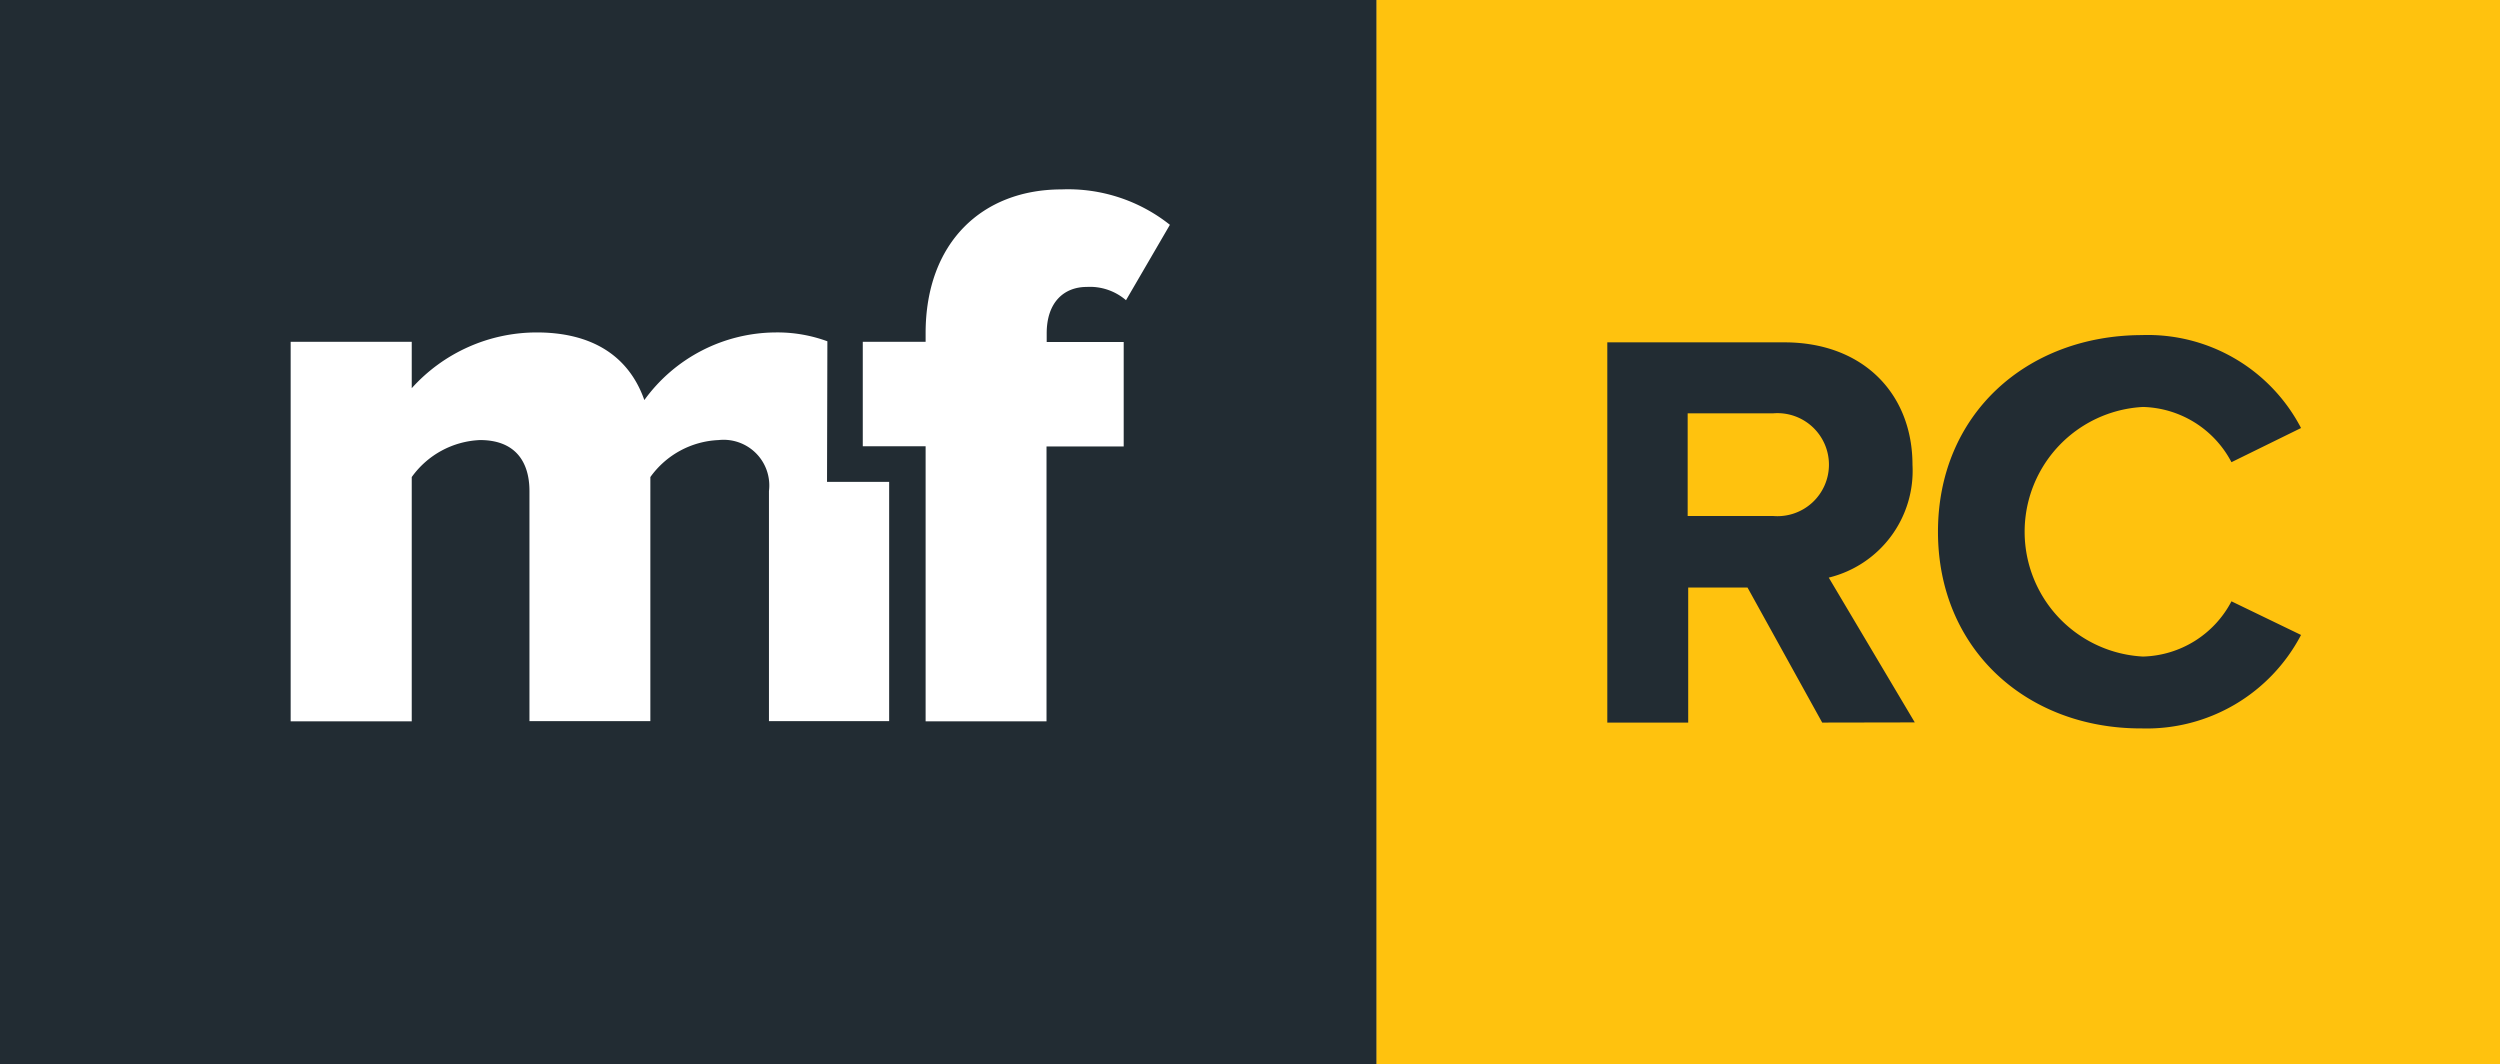
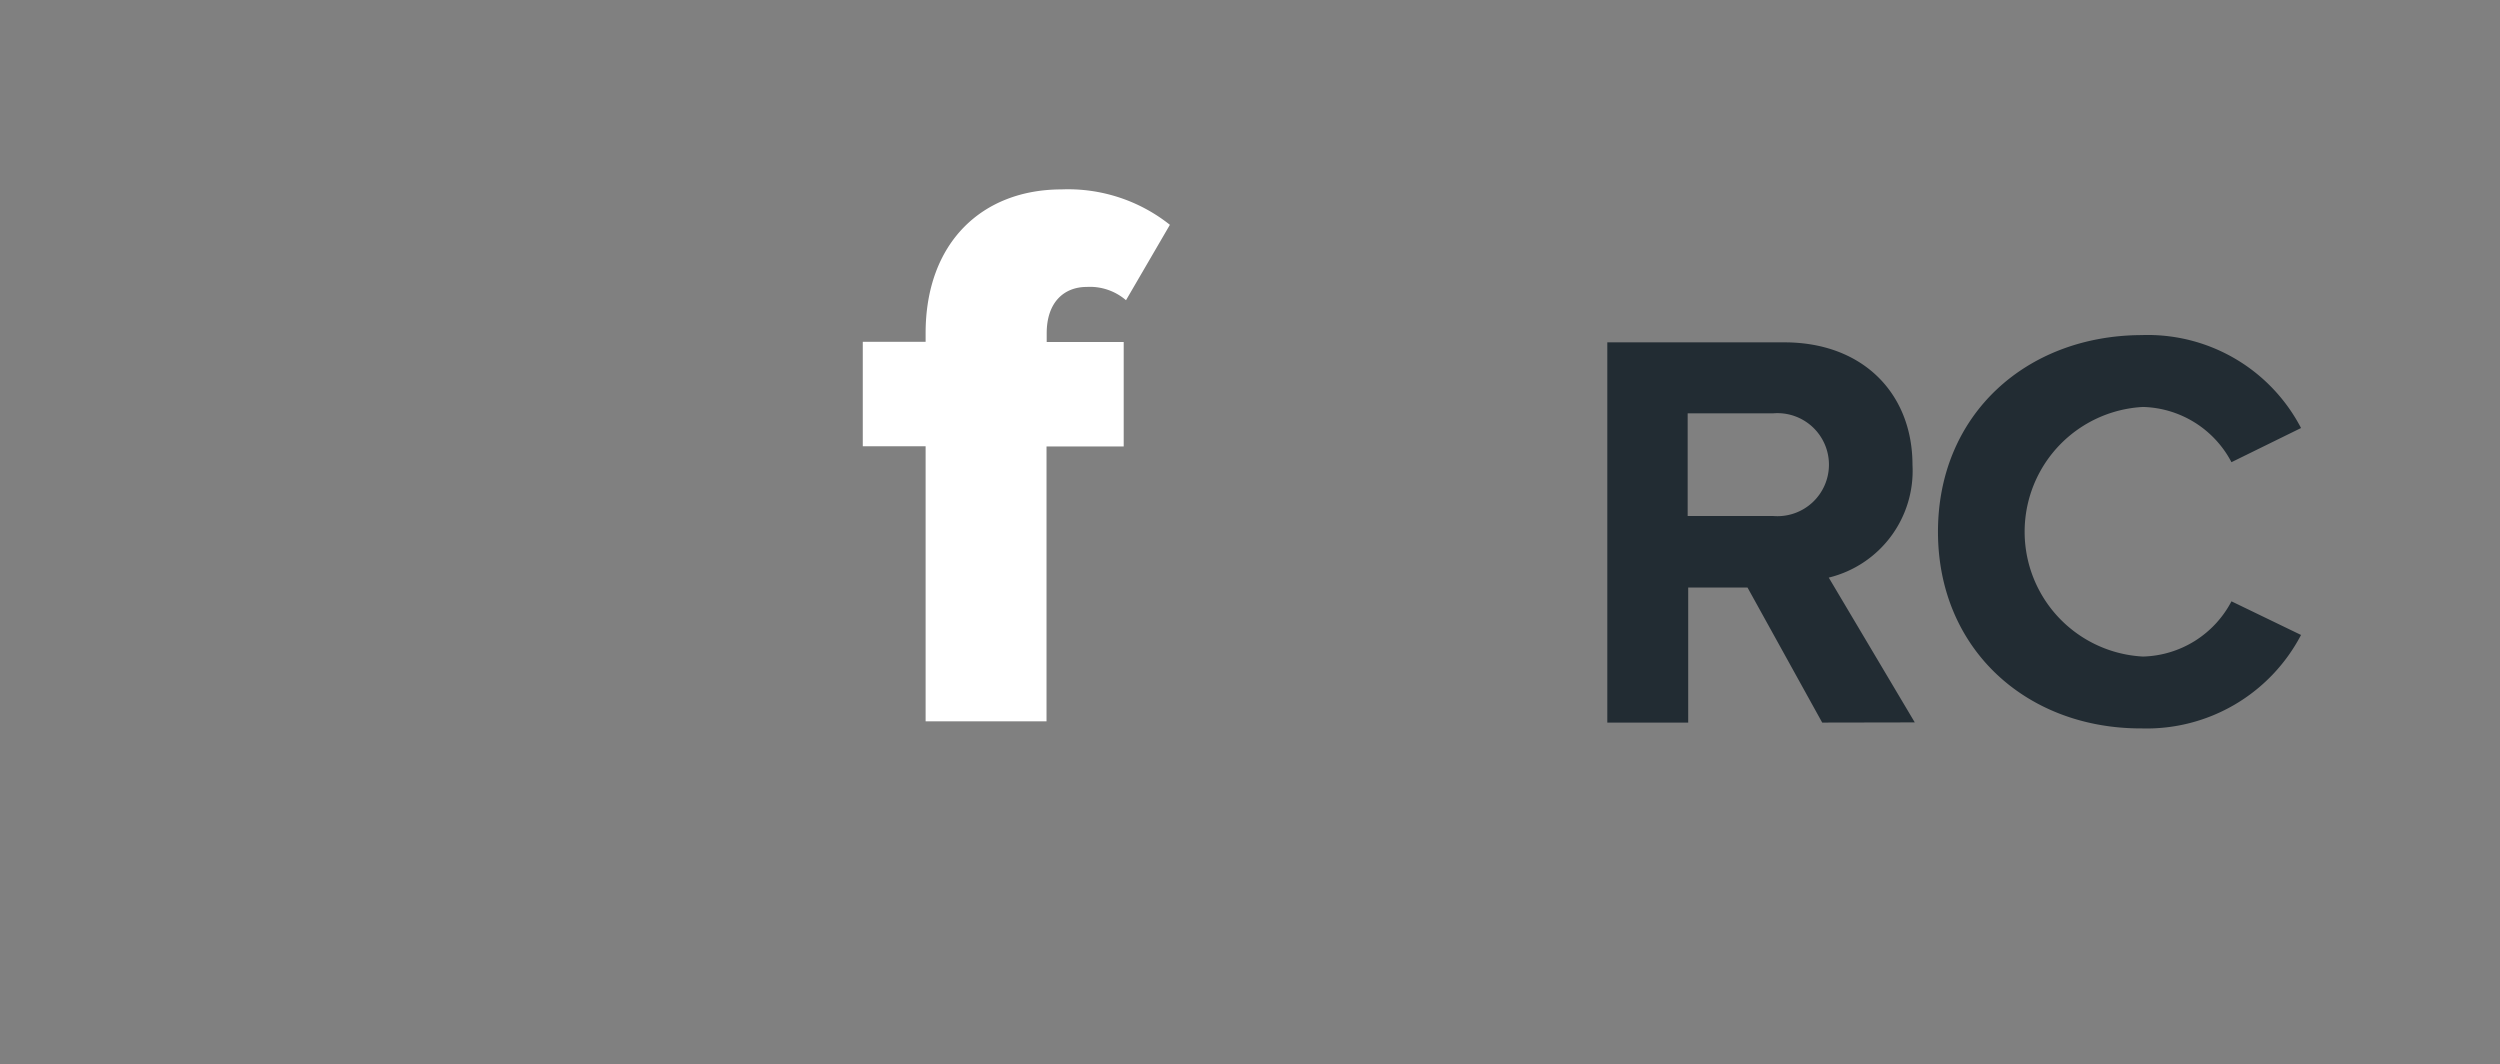
<svg xmlns="http://www.w3.org/2000/svg" viewBox="0 0 141.23 60.13">
  <rect x="0" y="0" width="141.23" height="60.13" fill="#808080" stroke="none" />
  <defs>
    <style>.cls-1{fill:none;}.cls-2{fill:#ffc20e;}.cls-3{fill:#222c33;}.cls-4{clip-path:url(#clip-path);}.cls-5{fill:#fff;}</style>
    <clipPath id="clip-path" transform="translate(-222.52 -642.05)">
      <rect class="cls-1" width="595.28" height="841.89" />
    </clipPath>
  </defs>
  <title>Asset 1</title>
  <g id="Layer_2" data-name="Layer 2">
    <g id="Layer_1-2" data-name="Layer 1">
-       <polygon class="cls-2" points="77.75 0 77.75 0 77.75 60.13 141.23 60.13 141.23 0 77.75 0" />
-       <polygon class="cls-3" points="0 0 0 0 0 60.13 77.75 60.13 77.75 0 0 0" />
      <g class="cls-4">
        <path class="cls-3" d="M343.51,683.2a9.84,9.84,0,0,0,9-5.28l-3.93-1.9a5.81,5.81,0,0,1-5,3.12,7.06,7.06,0,0,1,0-14.1,5.81,5.81,0,0,1,5,3.12l3.93-1.93a9.76,9.76,0,0,0-9-5.25C337,661,332,665.46,332,672.09s5,11.11,11.46,11.11m-20.77-12h-4.83v-5.8h4.83a2.91,2.91,0,1,1,0,5.8m8,11.66-4.86-8.18a6.21,6.21,0,0,0,4.73-6.37c0-4-2.77-6.92-7.24-6.92h-10v21.48h4.57v-7.63h3.35l4.22,7.63Z" transform="translate(-222.52 -642.05)" />
      </g>
      <g class="cls-4">
-         <path class="cls-5" d="M269.26,661.33a8.18,8.18,0,0,0-2.93-.5,9.22,9.22,0,0,0-7.41,3.82c-.89-2.53-3-3.82-6.08-3.82a9.5,9.5,0,0,0-7.06,3.15v-2.62h-6.84V682.8h6.84V669a5,5,0,0,1,3.86-2.09c2,0,2.79,1.24,2.79,2.88v13h6.83V669a5,5,0,0,1,3.86-2.09,2.58,2.58,0,0,1,2.84,2.88v13h6.79V669.27h-3.51Z" transform="translate(-222.52 -642.05)" />
        <path class="cls-5" d="M281.64,682.8V667.27H286v-5.9h-4.35v-.49c0-1.78,1-2.62,2.26-2.62a3.12,3.12,0,0,1,2.22.75l2.48-4.26a9.24,9.24,0,0,0-6.12-2c-4.48,0-7.68,3-7.68,8.12v.49h-3.55v5.9h3.55V682.8Z" transform="translate(-222.52 -642.05)" />
      </g>
    </g>
  </g>
</svg>